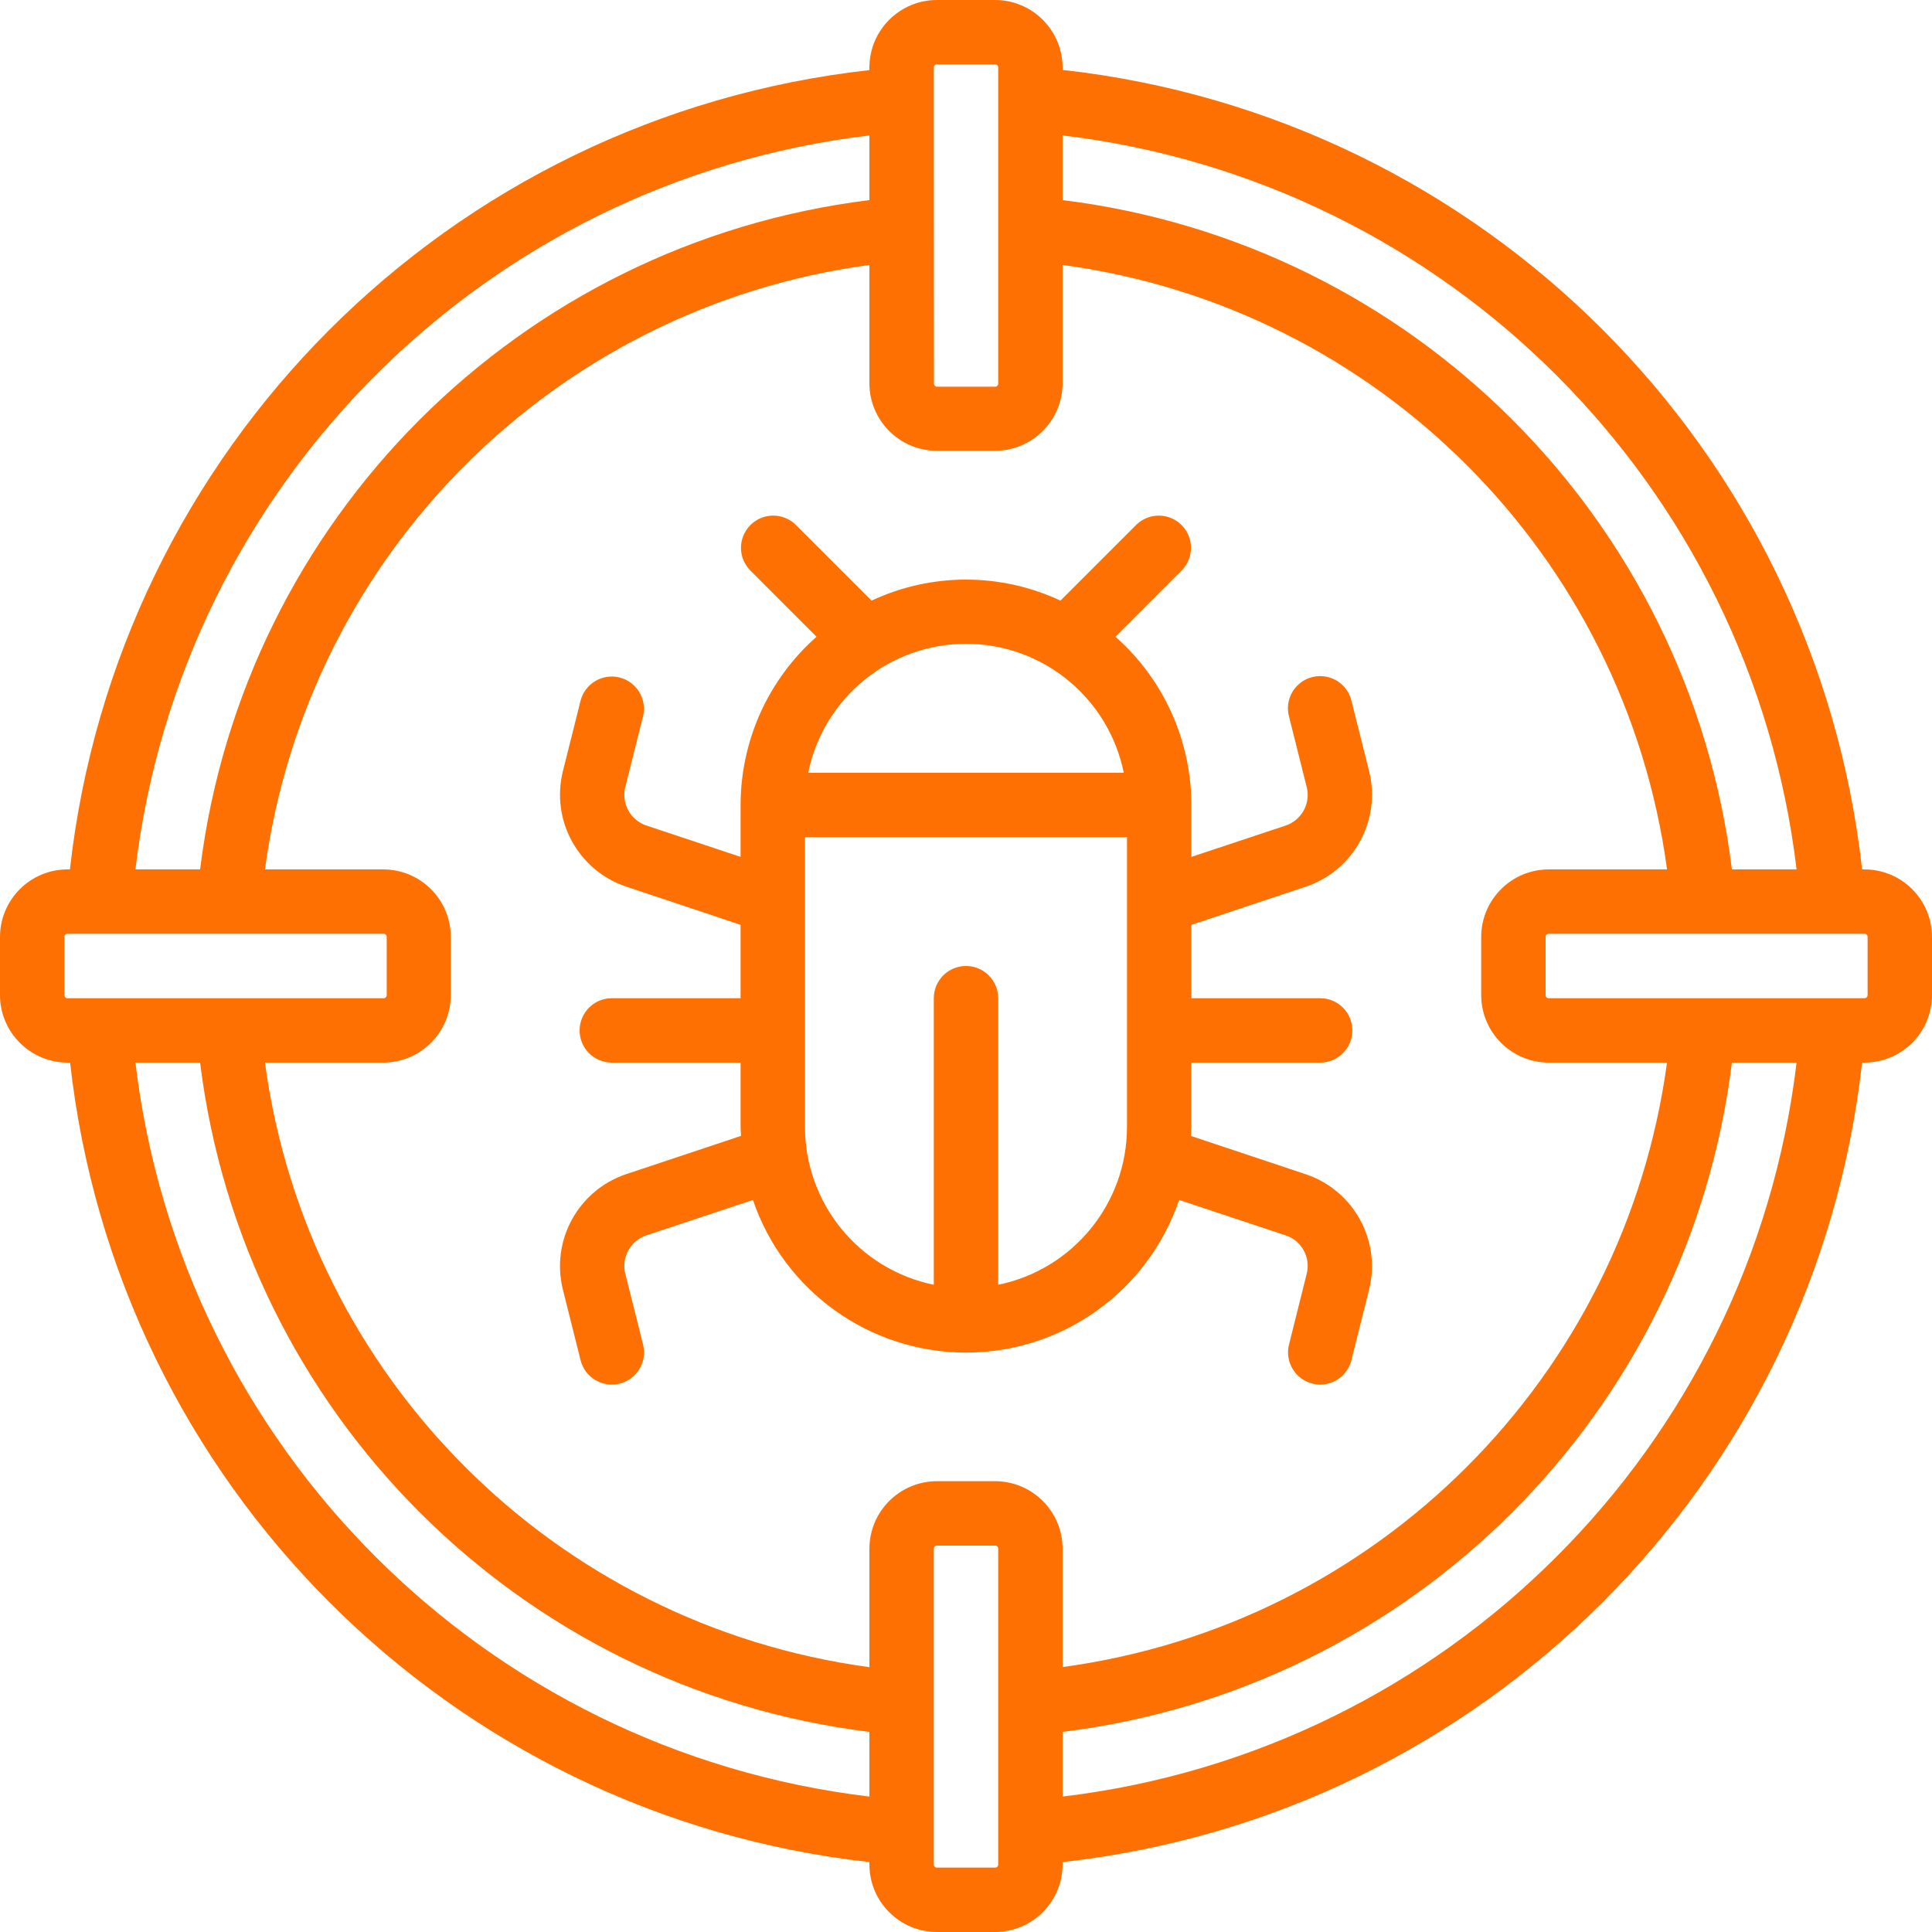
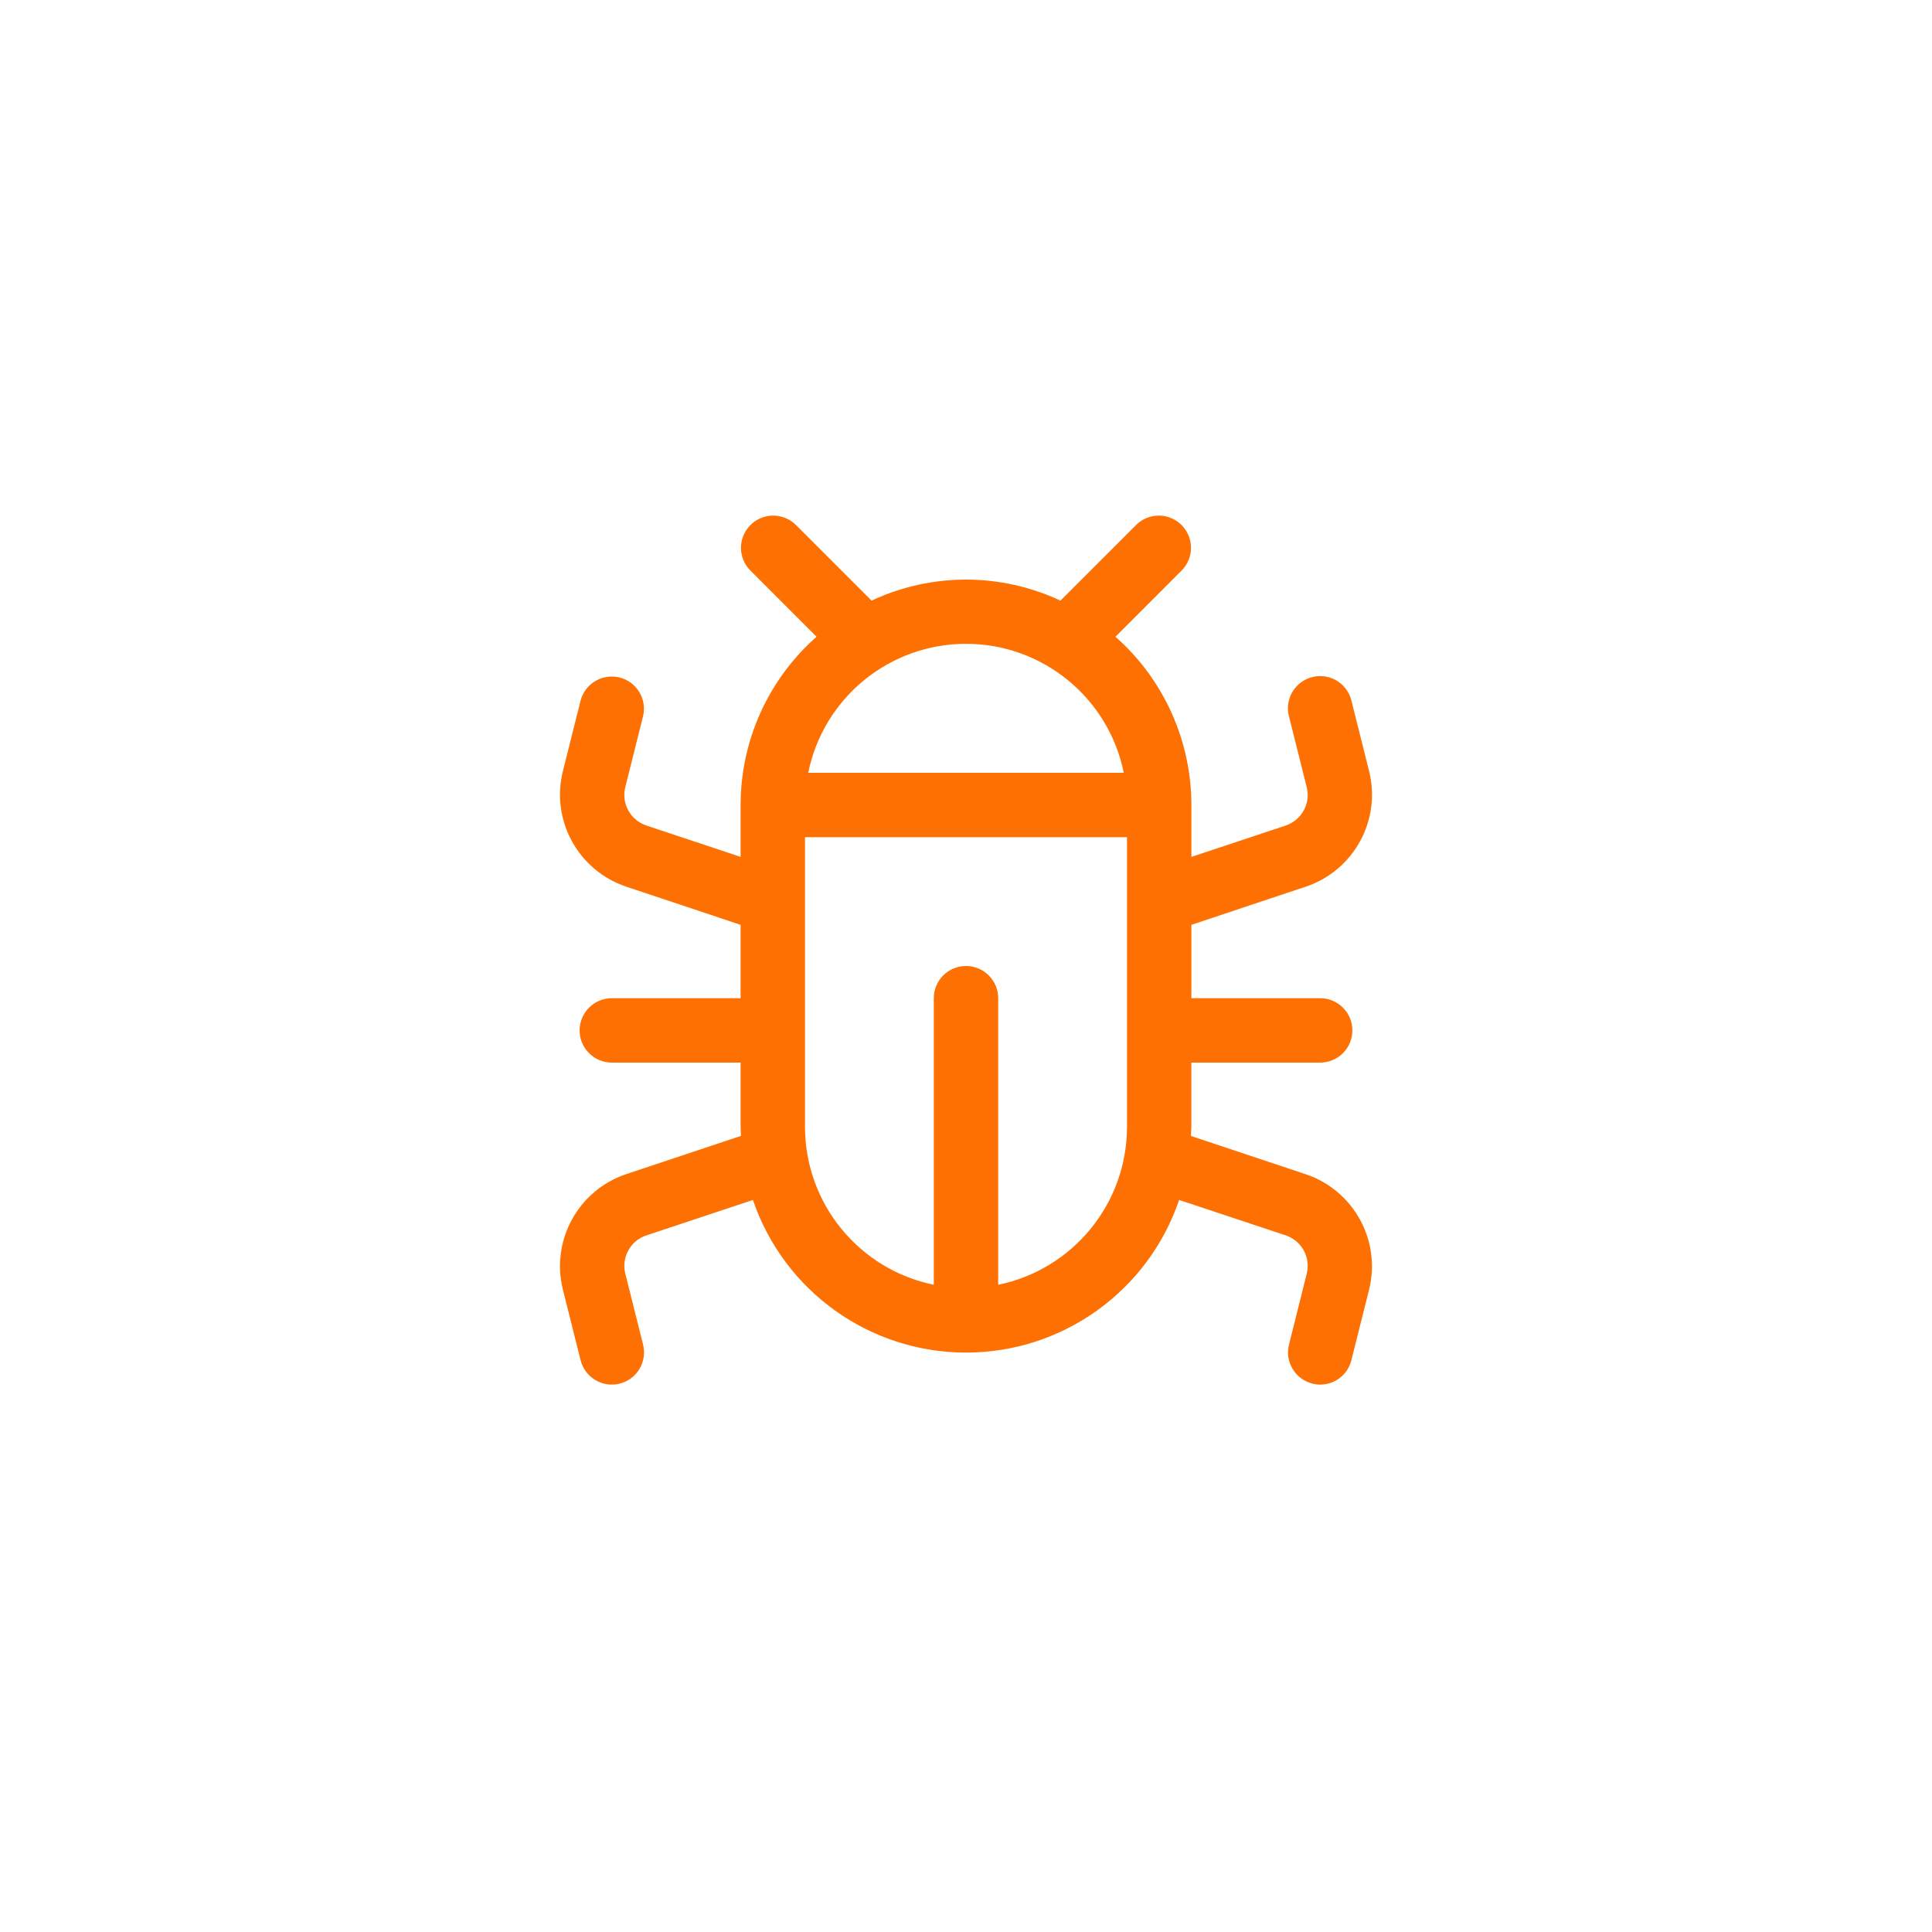
<svg xmlns="http://www.w3.org/2000/svg" width="42" height="42" viewBox="0 0 42 42" fill="none">
  <g clip-path="url(#clip0_82_195)">
-     <path d="M40.533 18.9H40.48C39.461 9.756 32.243 2.539 23.1 1.52V1.47C23.1 0.66 22.444 0.002 21.634 0H20.37C19.558 0 18.9 0.658 18.9 1.47V1.524C9.758 2.542 2.54 9.758 1.52 18.9H1.47C0.658 18.9 0 19.558 0 20.37V21.637C0.004 22.446 0.661 23.1 1.47 23.1H1.524C2.542 32.242 9.758 39.46 18.9 40.48V40.533C18.902 41.344 19.559 42 20.37 42H21.637C22.445 41.996 23.098 41.341 23.1 40.533V40.48C32.243 39.461 39.461 32.243 40.48 23.1H40.533C41.343 23.098 41.998 22.443 42 21.634V20.37C42 19.559 41.344 18.902 40.533 18.9ZM23.1 2.944C31.463 3.944 38.056 10.537 39.056 18.9H37.65C36.709 11.288 30.712 5.291 23.1 4.35V2.944ZM20.319 1.419C20.326 1.413 20.334 1.407 20.343 1.404C20.351 1.401 20.361 1.399 20.37 1.4H21.637C21.646 1.4 21.654 1.403 21.662 1.406C21.67 1.41 21.677 1.415 21.683 1.422C21.689 1.428 21.694 1.436 21.696 1.444C21.699 1.452 21.701 1.461 21.7 1.47V8.337C21.701 8.346 21.699 8.355 21.696 8.364C21.693 8.372 21.688 8.38 21.682 8.387C21.676 8.393 21.668 8.398 21.66 8.402C21.651 8.405 21.642 8.407 21.633 8.407H20.37C20.361 8.407 20.352 8.405 20.344 8.402C20.335 8.398 20.328 8.393 20.321 8.387C20.315 8.38 20.31 8.372 20.307 8.364C20.304 8.355 20.303 8.346 20.303 8.337L20.3 1.47C20.299 1.461 20.301 1.451 20.304 1.442C20.307 1.434 20.312 1.426 20.319 1.419ZM18.9 2.944V4.35C11.288 5.291 5.291 11.288 4.35 18.9H2.944C3.944 10.537 10.537 3.944 18.9 2.944ZM1.47 21.7C1.461 21.701 1.452 21.699 1.443 21.696C1.435 21.693 1.427 21.688 1.42 21.682C1.414 21.676 1.409 21.668 1.405 21.66C1.402 21.651 1.4 21.642 1.4 21.633V20.37C1.399 20.361 1.401 20.351 1.404 20.343C1.407 20.334 1.412 20.326 1.419 20.319C1.426 20.313 1.434 20.307 1.442 20.304C1.451 20.301 1.461 20.299 1.47 20.3H8.337C8.346 20.299 8.355 20.301 8.364 20.304C8.372 20.307 8.38 20.312 8.386 20.318C8.393 20.324 8.398 20.332 8.402 20.34C8.405 20.349 8.407 20.358 8.407 20.367V21.634C8.407 21.643 8.405 21.652 8.402 21.66C8.398 21.668 8.393 21.676 8.386 21.682C8.38 21.688 8.372 21.693 8.364 21.696C8.355 21.699 8.346 21.701 8.337 21.7H1.47V21.7ZM18.9 39.056C10.537 38.056 3.944 31.463 2.944 23.1H4.35C5.291 30.712 11.288 36.709 18.9 37.65V39.056ZM21.7 40.533C21.7 40.542 21.698 40.551 21.695 40.559C21.692 40.567 21.687 40.575 21.681 40.581C21.674 40.587 21.667 40.592 21.659 40.595C21.651 40.599 21.642 40.6 21.633 40.6H20.37C20.361 40.601 20.352 40.599 20.343 40.596C20.335 40.593 20.327 40.588 20.32 40.582C20.314 40.576 20.309 40.568 20.305 40.56C20.302 40.552 20.3 40.543 20.3 40.533V33.67C20.299 33.661 20.301 33.651 20.304 33.643C20.307 33.634 20.312 33.626 20.319 33.619C20.326 33.613 20.334 33.608 20.342 33.604C20.351 33.601 20.361 33.599 20.37 33.6H21.637C21.646 33.6 21.654 33.603 21.662 33.606C21.67 33.61 21.677 33.615 21.683 33.622C21.689 33.628 21.694 33.636 21.696 33.644C21.699 33.653 21.701 33.661 21.7 33.67L21.7 40.533ZM21.634 32.2H20.37C19.558 32.2 18.9 32.858 18.9 33.67V36.243C12.061 35.319 6.683 29.939 5.76 23.1H8.334C9.143 23.098 9.798 22.443 9.8 21.634V20.37C9.8 19.559 9.144 18.902 8.334 18.9H5.76C6.684 12.062 12.062 6.684 18.9 5.76V8.334C18.902 9.144 19.559 9.8 20.37 9.8H21.637C22.445 9.796 23.098 9.141 23.1 8.334V5.76C29.938 6.684 35.316 12.062 36.24 18.9H33.67C32.858 18.9 32.2 19.558 32.2 20.37V21.637C32.204 22.446 32.861 23.1 33.67 23.1H36.239C35.315 29.938 29.938 35.316 23.1 36.24V33.67C23.1 32.859 22.444 32.202 21.634 32.2ZM23.1 39.056V37.65C30.712 36.709 36.709 30.712 37.65 23.1H39.056C38.056 31.463 31.463 38.056 23.1 39.056ZM40.6 21.634C40.6 21.642 40.598 21.651 40.595 21.659C40.592 21.667 40.587 21.675 40.581 21.681C40.575 21.687 40.567 21.692 40.559 21.695C40.551 21.698 40.542 21.7 40.533 21.7H33.67C33.661 21.701 33.652 21.699 33.643 21.696C33.635 21.693 33.627 21.688 33.62 21.682C33.614 21.676 33.609 21.668 33.605 21.66C33.602 21.652 33.6 21.643 33.6 21.634V20.37C33.599 20.361 33.601 20.351 33.604 20.343C33.607 20.334 33.612 20.326 33.619 20.319C33.626 20.313 33.634 20.307 33.642 20.304C33.651 20.301 33.66 20.299 33.67 20.3H40.537C40.546 20.3 40.554 20.302 40.562 20.306C40.57 20.31 40.577 20.315 40.583 20.322C40.589 20.328 40.593 20.336 40.596 20.344C40.599 20.352 40.6 20.361 40.6 20.37V21.634H40.6Z" fill="#FF7003" />
    <path d="M25.633 26.086L27.95 26.856C28.117 26.911 28.257 27.028 28.342 27.183C28.427 27.337 28.45 27.518 28.407 27.689L28.022 29.229C27.999 29.318 27.995 29.411 28.008 29.502C28.022 29.593 28.053 29.68 28.1 29.759C28.148 29.838 28.21 29.907 28.284 29.962C28.358 30.016 28.442 30.056 28.531 30.078C28.586 30.093 28.643 30.1 28.7 30.1C28.856 30.1 29.007 30.048 29.13 29.952C29.253 29.856 29.34 29.721 29.378 29.57L29.764 28.03C30.025 26.967 29.429 25.88 28.391 25.529L25.89 24.695C25.89 24.631 25.899 24.568 25.899 24.503V23.1H28.699C28.885 23.1 29.063 23.026 29.194 22.895C29.326 22.764 29.399 22.586 29.399 22.4C29.399 22.214 29.326 22.036 29.194 21.905C29.063 21.774 28.885 21.7 28.699 21.7H25.9V20.105L28.391 19.274C29.43 18.923 30.026 17.836 29.765 16.772L29.379 15.232C29.35 15.112 29.289 15.002 29.204 14.913C29.119 14.824 29.011 14.759 28.892 14.725C28.774 14.691 28.648 14.689 28.529 14.719C28.409 14.748 28.299 14.81 28.211 14.896C28.122 14.982 28.058 15.09 28.025 15.208C27.991 15.327 27.99 15.453 28.021 15.572L28.407 17.112C28.45 17.284 28.426 17.465 28.341 17.619C28.256 17.774 28.116 17.891 27.949 17.947L25.9 18.628V17.5C25.899 16.808 25.752 16.124 25.467 15.493C25.183 14.863 24.767 14.3 24.249 13.842L25.695 12.395C25.822 12.263 25.893 12.086 25.891 11.903C25.89 11.719 25.816 11.544 25.686 11.414C25.556 11.284 25.381 11.21 25.197 11.209C25.014 11.207 24.837 11.278 24.705 11.405L23.053 13.057C22.41 12.756 21.709 12.6 21 12.6C20.29 12.6 19.589 12.756 18.947 13.057L17.295 11.405C17.163 11.278 16.986 11.207 16.802 11.209C16.619 11.21 16.443 11.284 16.314 11.414C16.184 11.544 16.11 11.719 16.108 11.903C16.107 12.086 16.177 12.263 16.305 12.395L17.751 13.842C17.233 14.3 16.817 14.863 16.532 15.493C16.248 16.124 16.1 16.808 16.1 17.5V18.628L14.051 17.946C13.884 17.89 13.744 17.773 13.659 17.619C13.574 17.464 13.55 17.283 13.593 17.112L13.979 15.572C14.023 15.393 13.993 15.203 13.898 15.045C13.802 14.887 13.648 14.773 13.469 14.728C13.29 14.683 13.1 14.711 12.941 14.806C12.782 14.9 12.667 15.053 12.621 15.232L12.235 16.772C11.974 17.836 12.57 18.922 13.608 19.273L16.1 20.105V21.7H13.3C13.114 21.7 12.936 21.774 12.805 21.905C12.674 22.037 12.6 22.215 12.6 22.4C12.6 22.586 12.674 22.764 12.805 22.895C12.936 23.026 13.114 23.1 13.3 23.1H16.1V24.5C16.1 24.565 16.107 24.628 16.11 24.693L13.609 25.526C12.57 25.877 11.974 26.964 12.235 28.028L12.621 29.568C12.643 29.657 12.683 29.742 12.737 29.816C12.792 29.89 12.861 29.953 12.94 30C13.019 30.047 13.106 30.079 13.197 30.093C13.289 30.106 13.382 30.102 13.471 30.079C13.651 30.034 13.806 29.919 13.901 29.76C13.996 29.601 14.025 29.41 13.98 29.23L13.594 27.69C13.551 27.519 13.574 27.338 13.659 27.183C13.744 27.028 13.884 26.911 14.052 26.856L16.368 26.086C17.043 28.069 18.905 29.404 21.001 29.404C23.096 29.404 24.959 28.069 25.633 26.086ZM21 13.996C22.665 13.996 24.099 15.169 24.43 16.8H17.57C17.901 15.169 19.335 13.996 21 13.996ZM21.7 27.93V21.7C21.7 21.313 21.387 21 21 21C20.613 21 20.3 21.313 20.3 21.7V27.93C18.672 27.595 17.502 26.163 17.5 24.5V18.2H24.5V24.5C24.498 26.163 23.328 27.595 21.7 27.93Z" fill="#FF7003" />
  </g>
  <defs>
    <clipPath id="clip0_82_195">
      <rect width="42" height="42" fill="white" />
    </clipPath>
  </defs>
</svg>